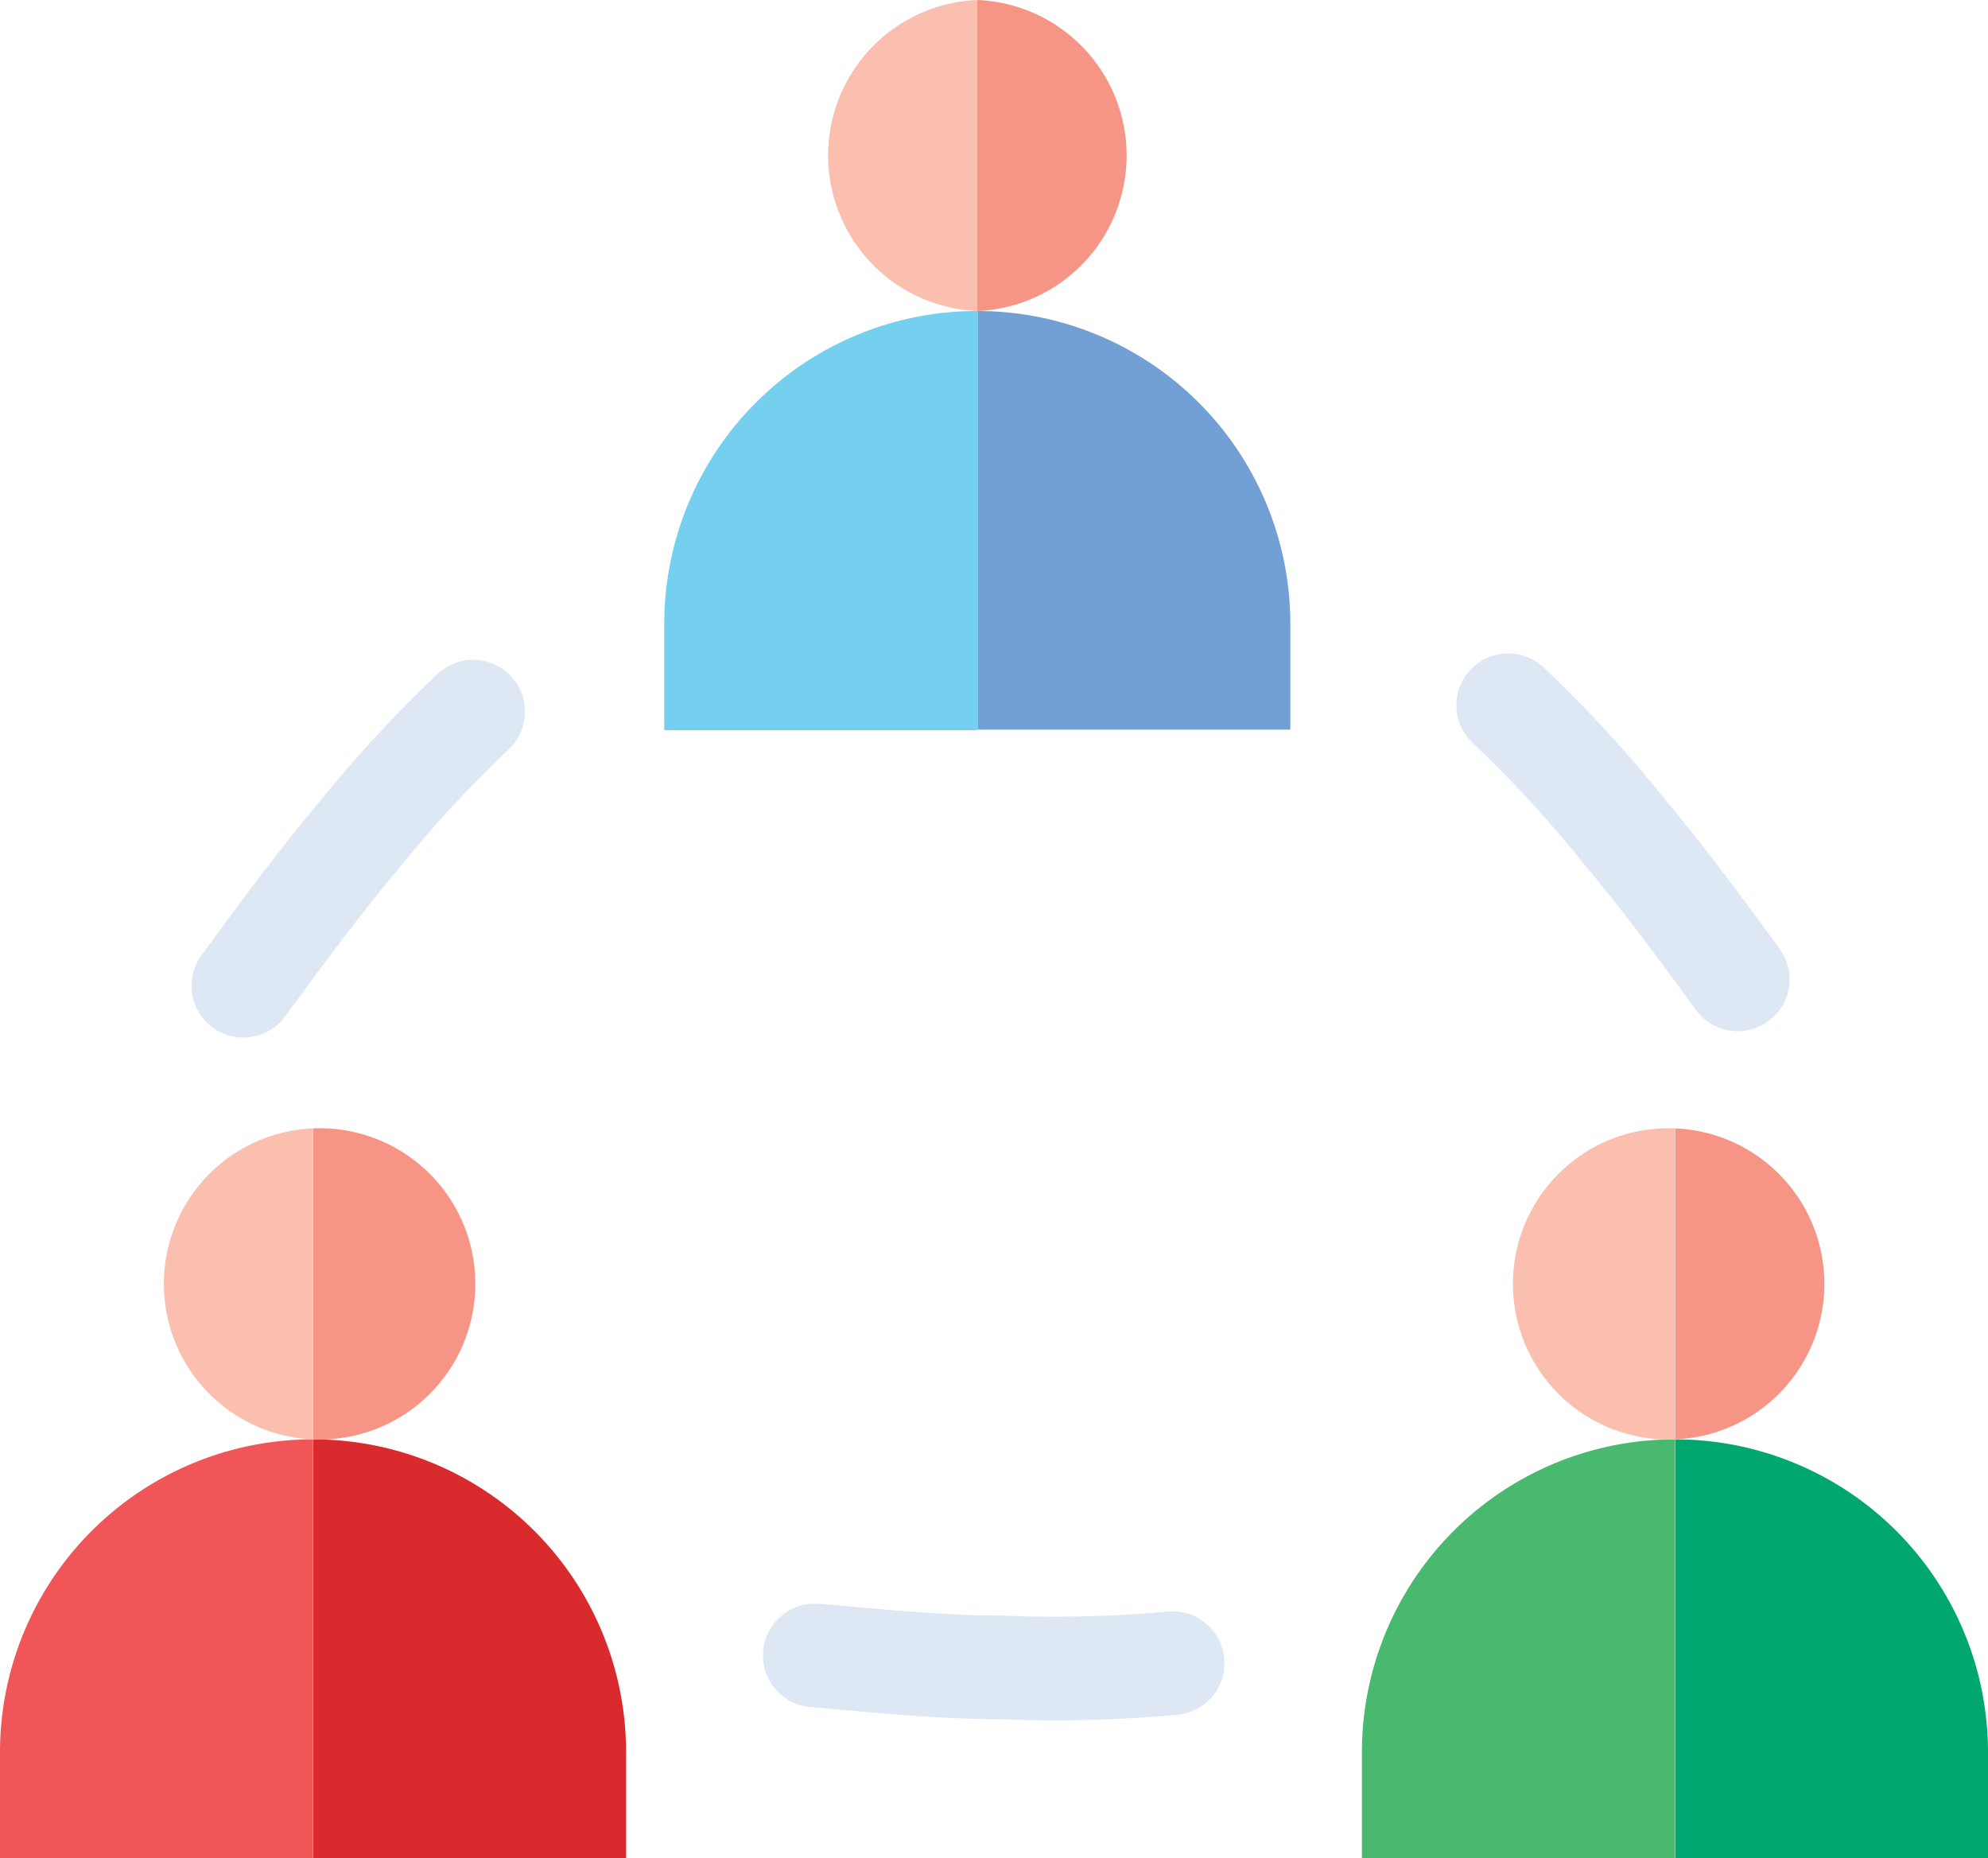
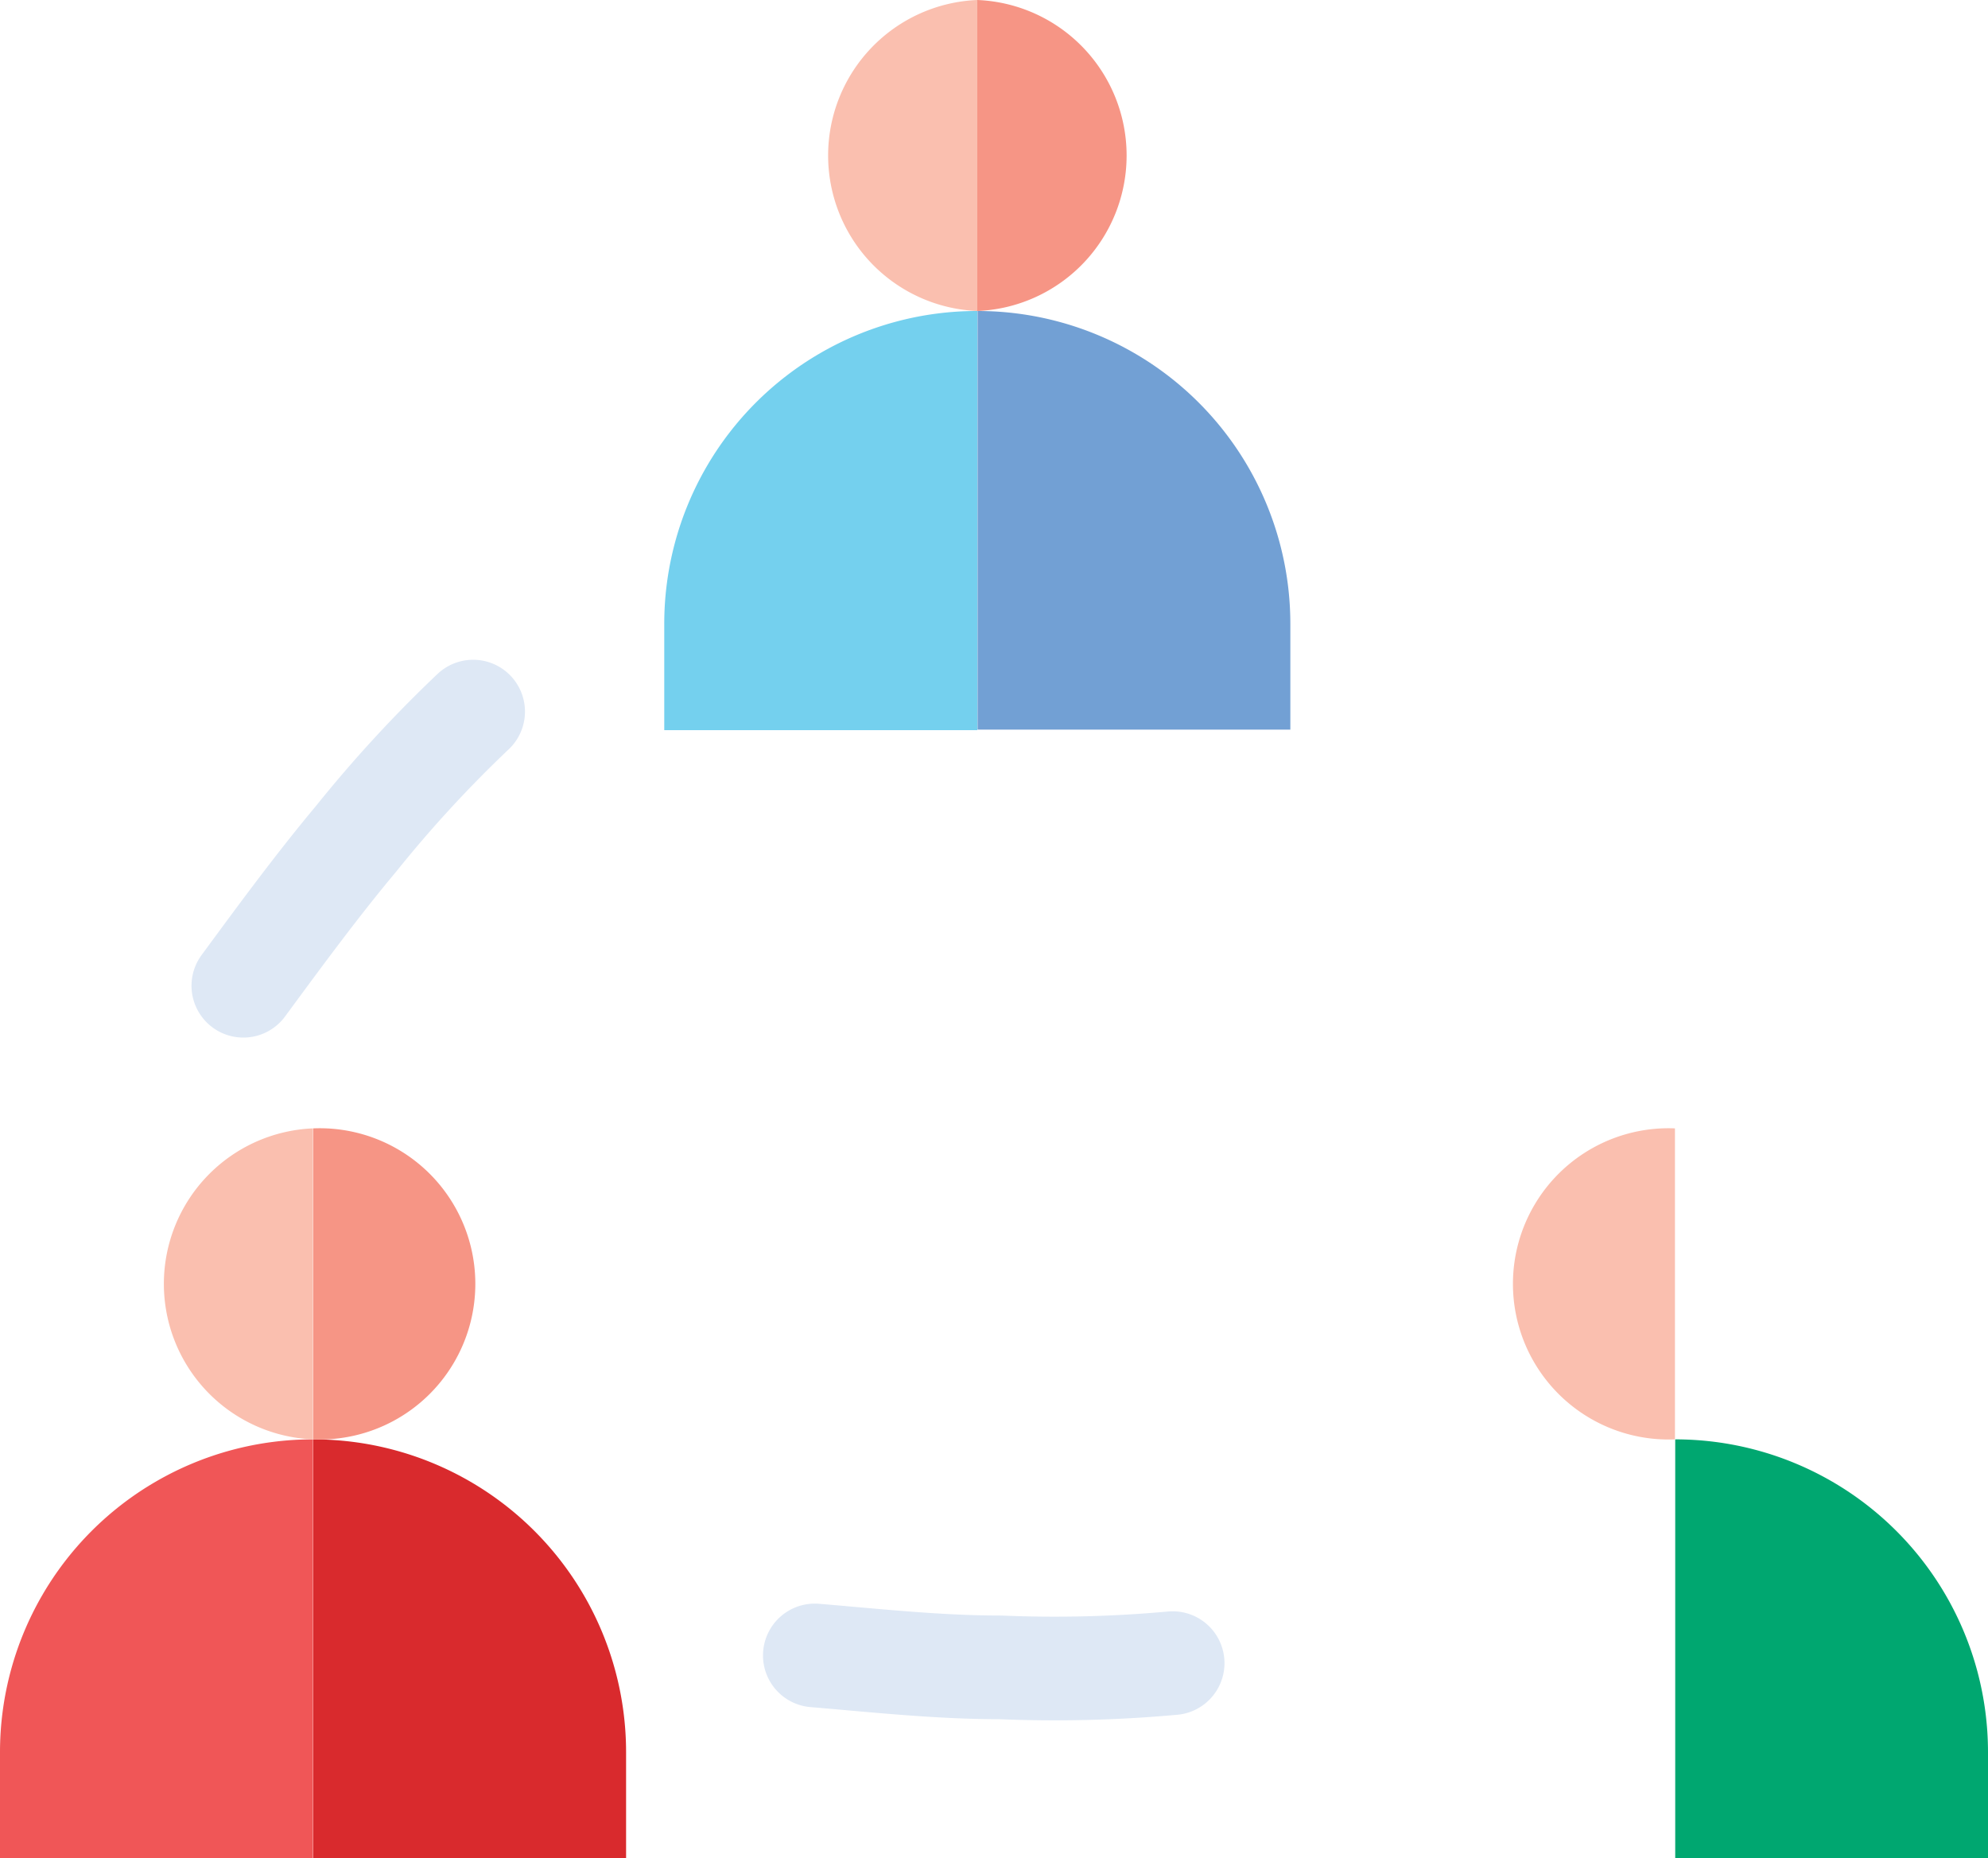
<svg xmlns="http://www.w3.org/2000/svg" viewBox="0 0 75 70.08">
  <defs>
    <style>.cls-1{fill:#00a770;}.cls-2{fill:#49b970;}.cls-3{fill:#fabfaf;}.cls-4{fill:#f69585;}.cls-5{fill:#f05657;}.cls-6{fill:#72a0d4;}.cls-7{fill:#74d0ee;}.cls-8{fill:#d92a2d;}.cls-9{fill:none;stroke:#dee8f5;stroke-linecap:round;stroke-linejoin:round;stroke-width:3.91px;}</style>
  </defs>
  <g id="Layer_2" data-name="Layer 2">
    <g id="Layer_1-2" data-name="Layer 1">
      <path class="cls-1" d="M75,66.1A11.8,11.8,0,0,0,63.2,54.29h0V70.08H75Z" />
-       <path class="cls-2" d="M63.18,54.29A11.8,11.8,0,0,0,51.38,66.1v4H63.19V54.29Z" />
      <path class="cls-3" d="M63.19,42.56a5.87,5.87,0,1,0,0,11.73h0Z" />
-       <path class="cls-4" d="M63.2,54.29a5.87,5.87,0,0,0,0-11.73V54.29Z" />
-       <path class="cls-5" d="M63.19,54.29h0Z" />
      <path class="cls-5" d="M63.19,54.29h0Z" />
      <path class="cls-6" d="M48.68,23.54a11.8,11.8,0,0,0-11.8-11.81h0V27.52H48.68Z" />
      <path class="cls-7" d="M36.86,11.73a11.8,11.8,0,0,0-11.8,11.81v4H36.87V11.73Z" />
      <path class="cls-3" d="M36.87,0a5.87,5.87,0,0,0,0,11.73h0Z" />
      <path class="cls-4" d="M36.88,11.73A5.87,5.87,0,0,0,36.87,0V11.73Z" />
-       <path class="cls-5" d="M36.87,11.73h0Z" />
      <path class="cls-5" d="M36.87,11.73h0Z" />
      <path class="cls-8" d="M23.62,66.1a11.8,11.8,0,0,0-11.8-11.81h0V70.08H23.62Z" />
      <path class="cls-5" d="M11.8,54.29A11.8,11.8,0,0,0,0,66.1v4H11.81V54.29Z" />
      <path class="cls-3" d="M11.81,42.56a5.87,5.87,0,0,0,0,11.73h0Z" />
      <path class="cls-4" d="M11.82,54.29a5.87,5.87,0,1,0,0-11.73V54.29Z" />
      <path class="cls-5" d="M11.81,54.29h0Z" />
      <path class="cls-5" d="M11.81,54.29h0Z" />
-       <path class="cls-9" d="M56.9,26.6a46.91,46.91,0,0,1,4.4,4.79c1.5,1.78,2.87,3.65,4.26,5.55" />
      <path class="cls-9" d="M44.24,62.73a49,49,0,0,1-6.5.16c-2.32,0-4.63-.25-7-.45" />
      <path class="cls-9" d="M17.85,26.84a48.2,48.2,0,0,0-4.41,4.79c-1.49,1.78-2.86,3.65-4.26,5.55" />
    </g>
  </g>
</svg>